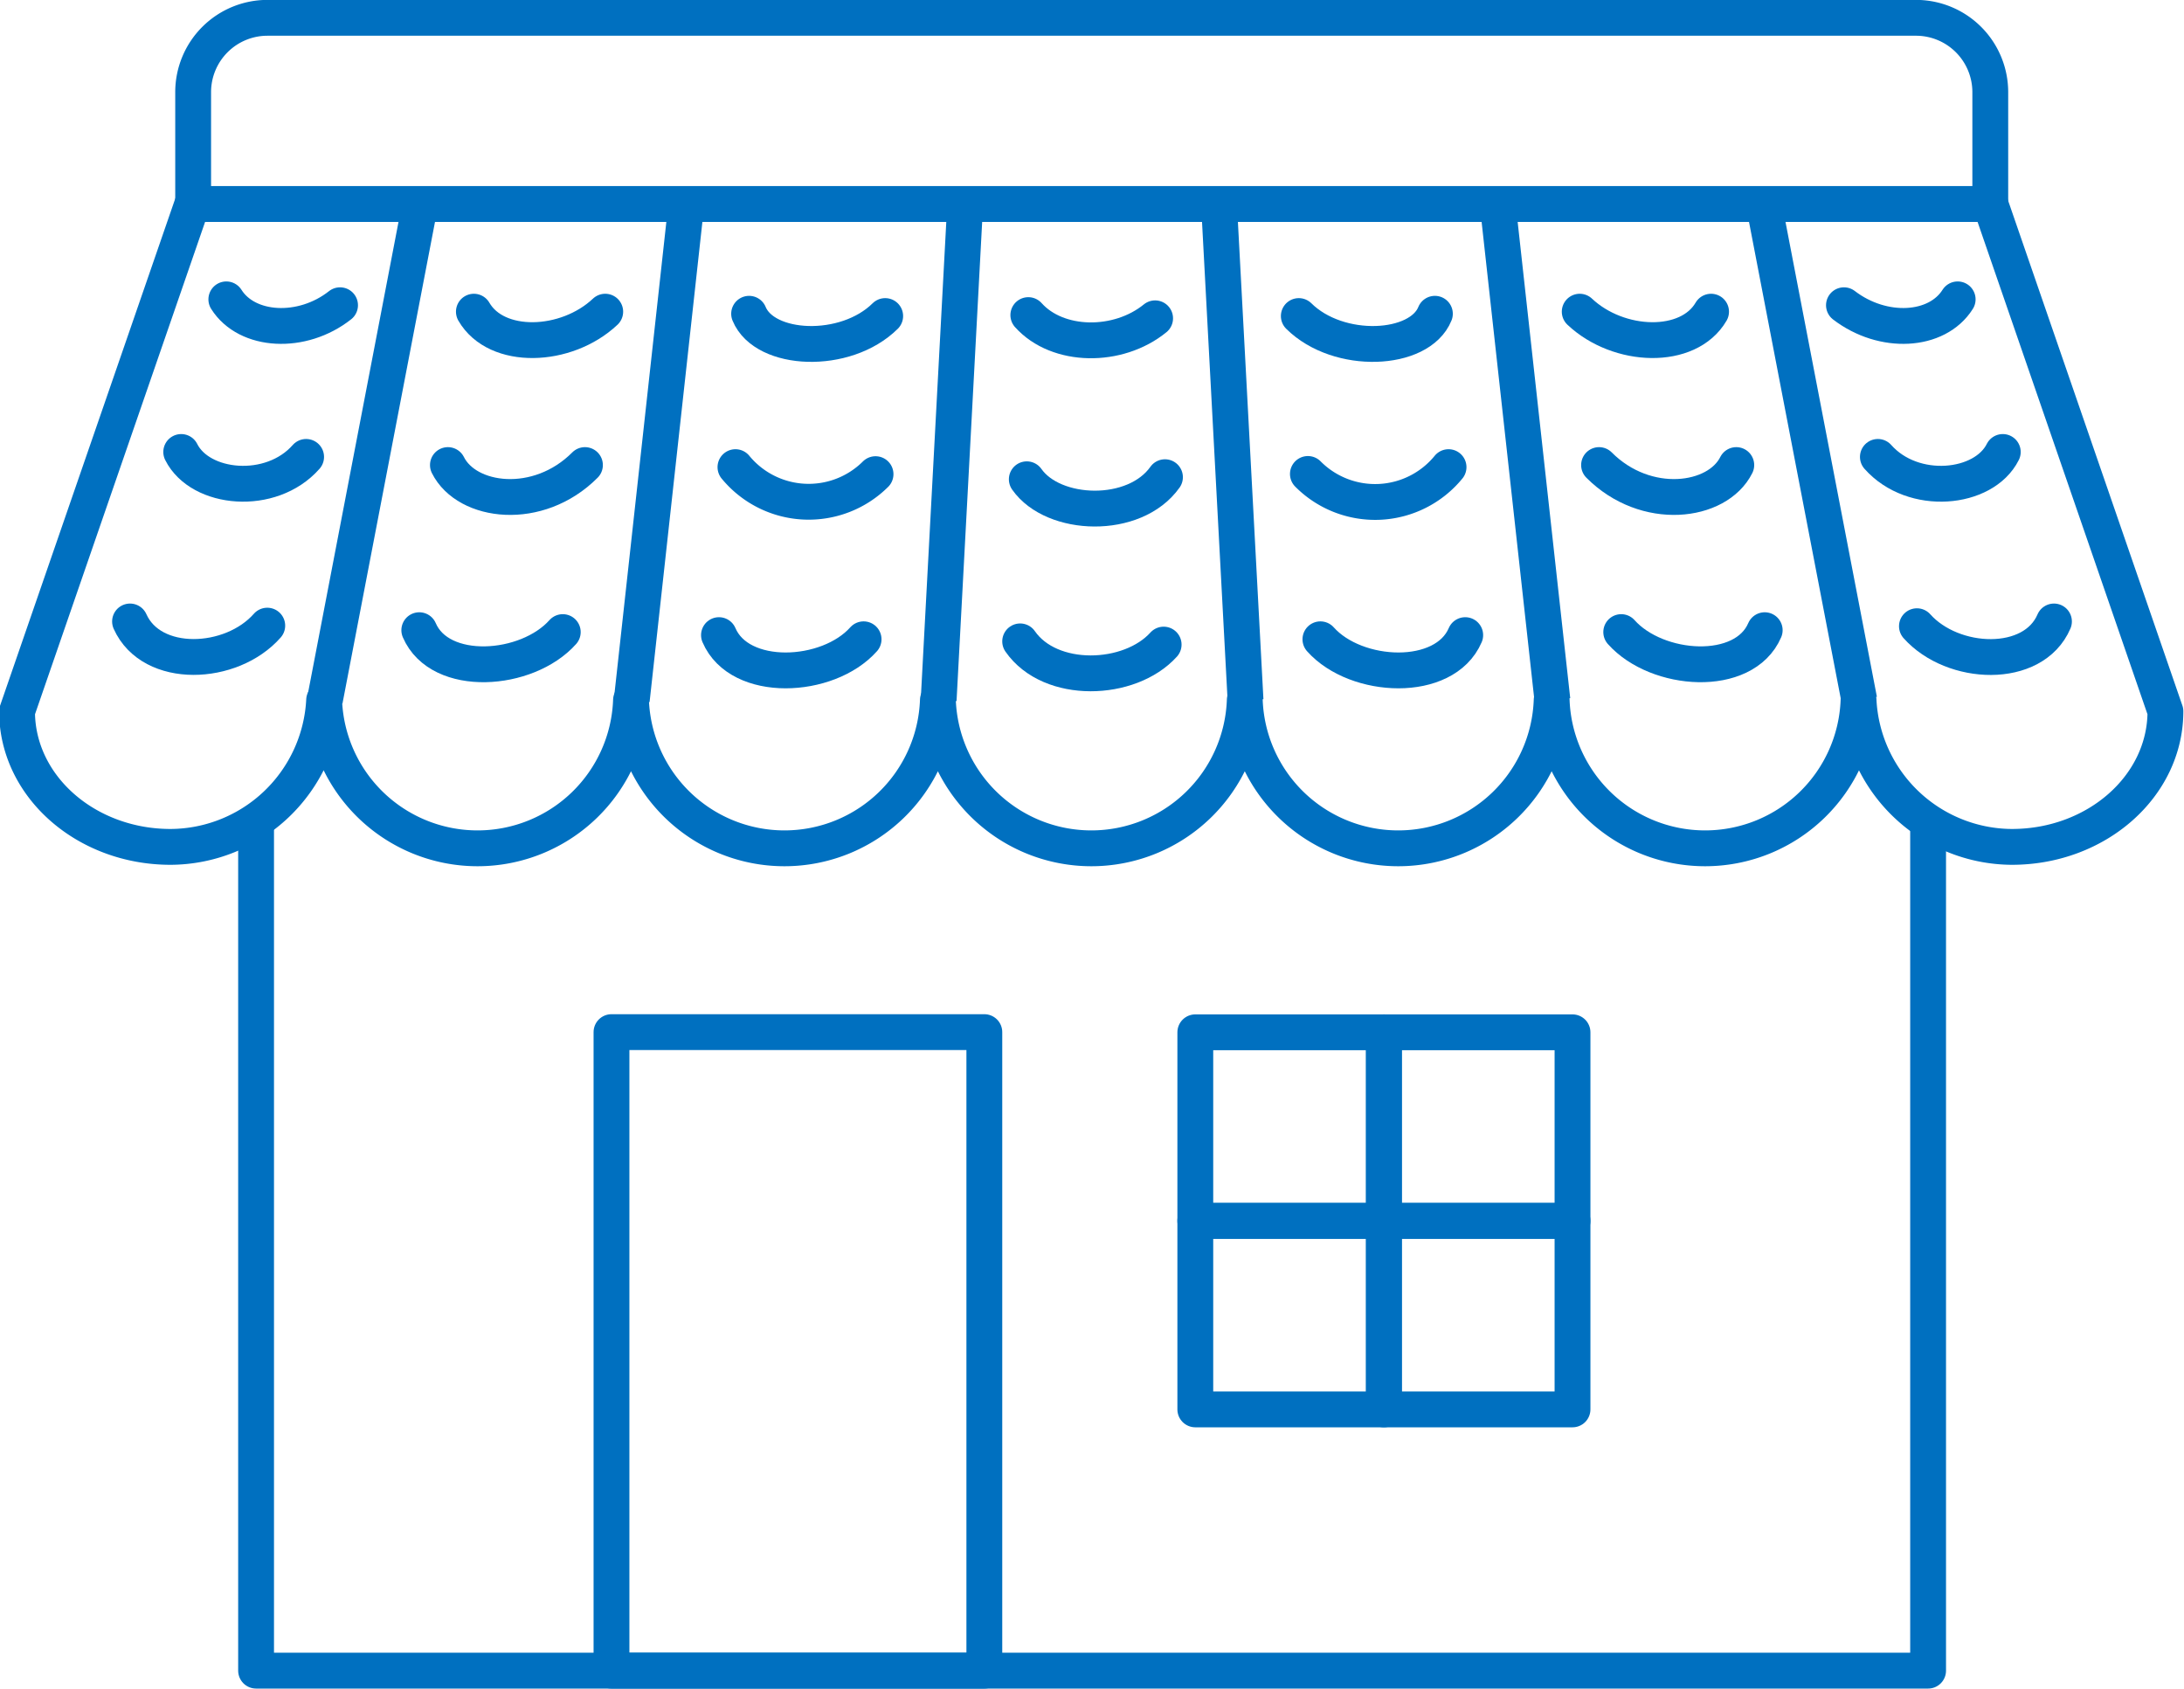
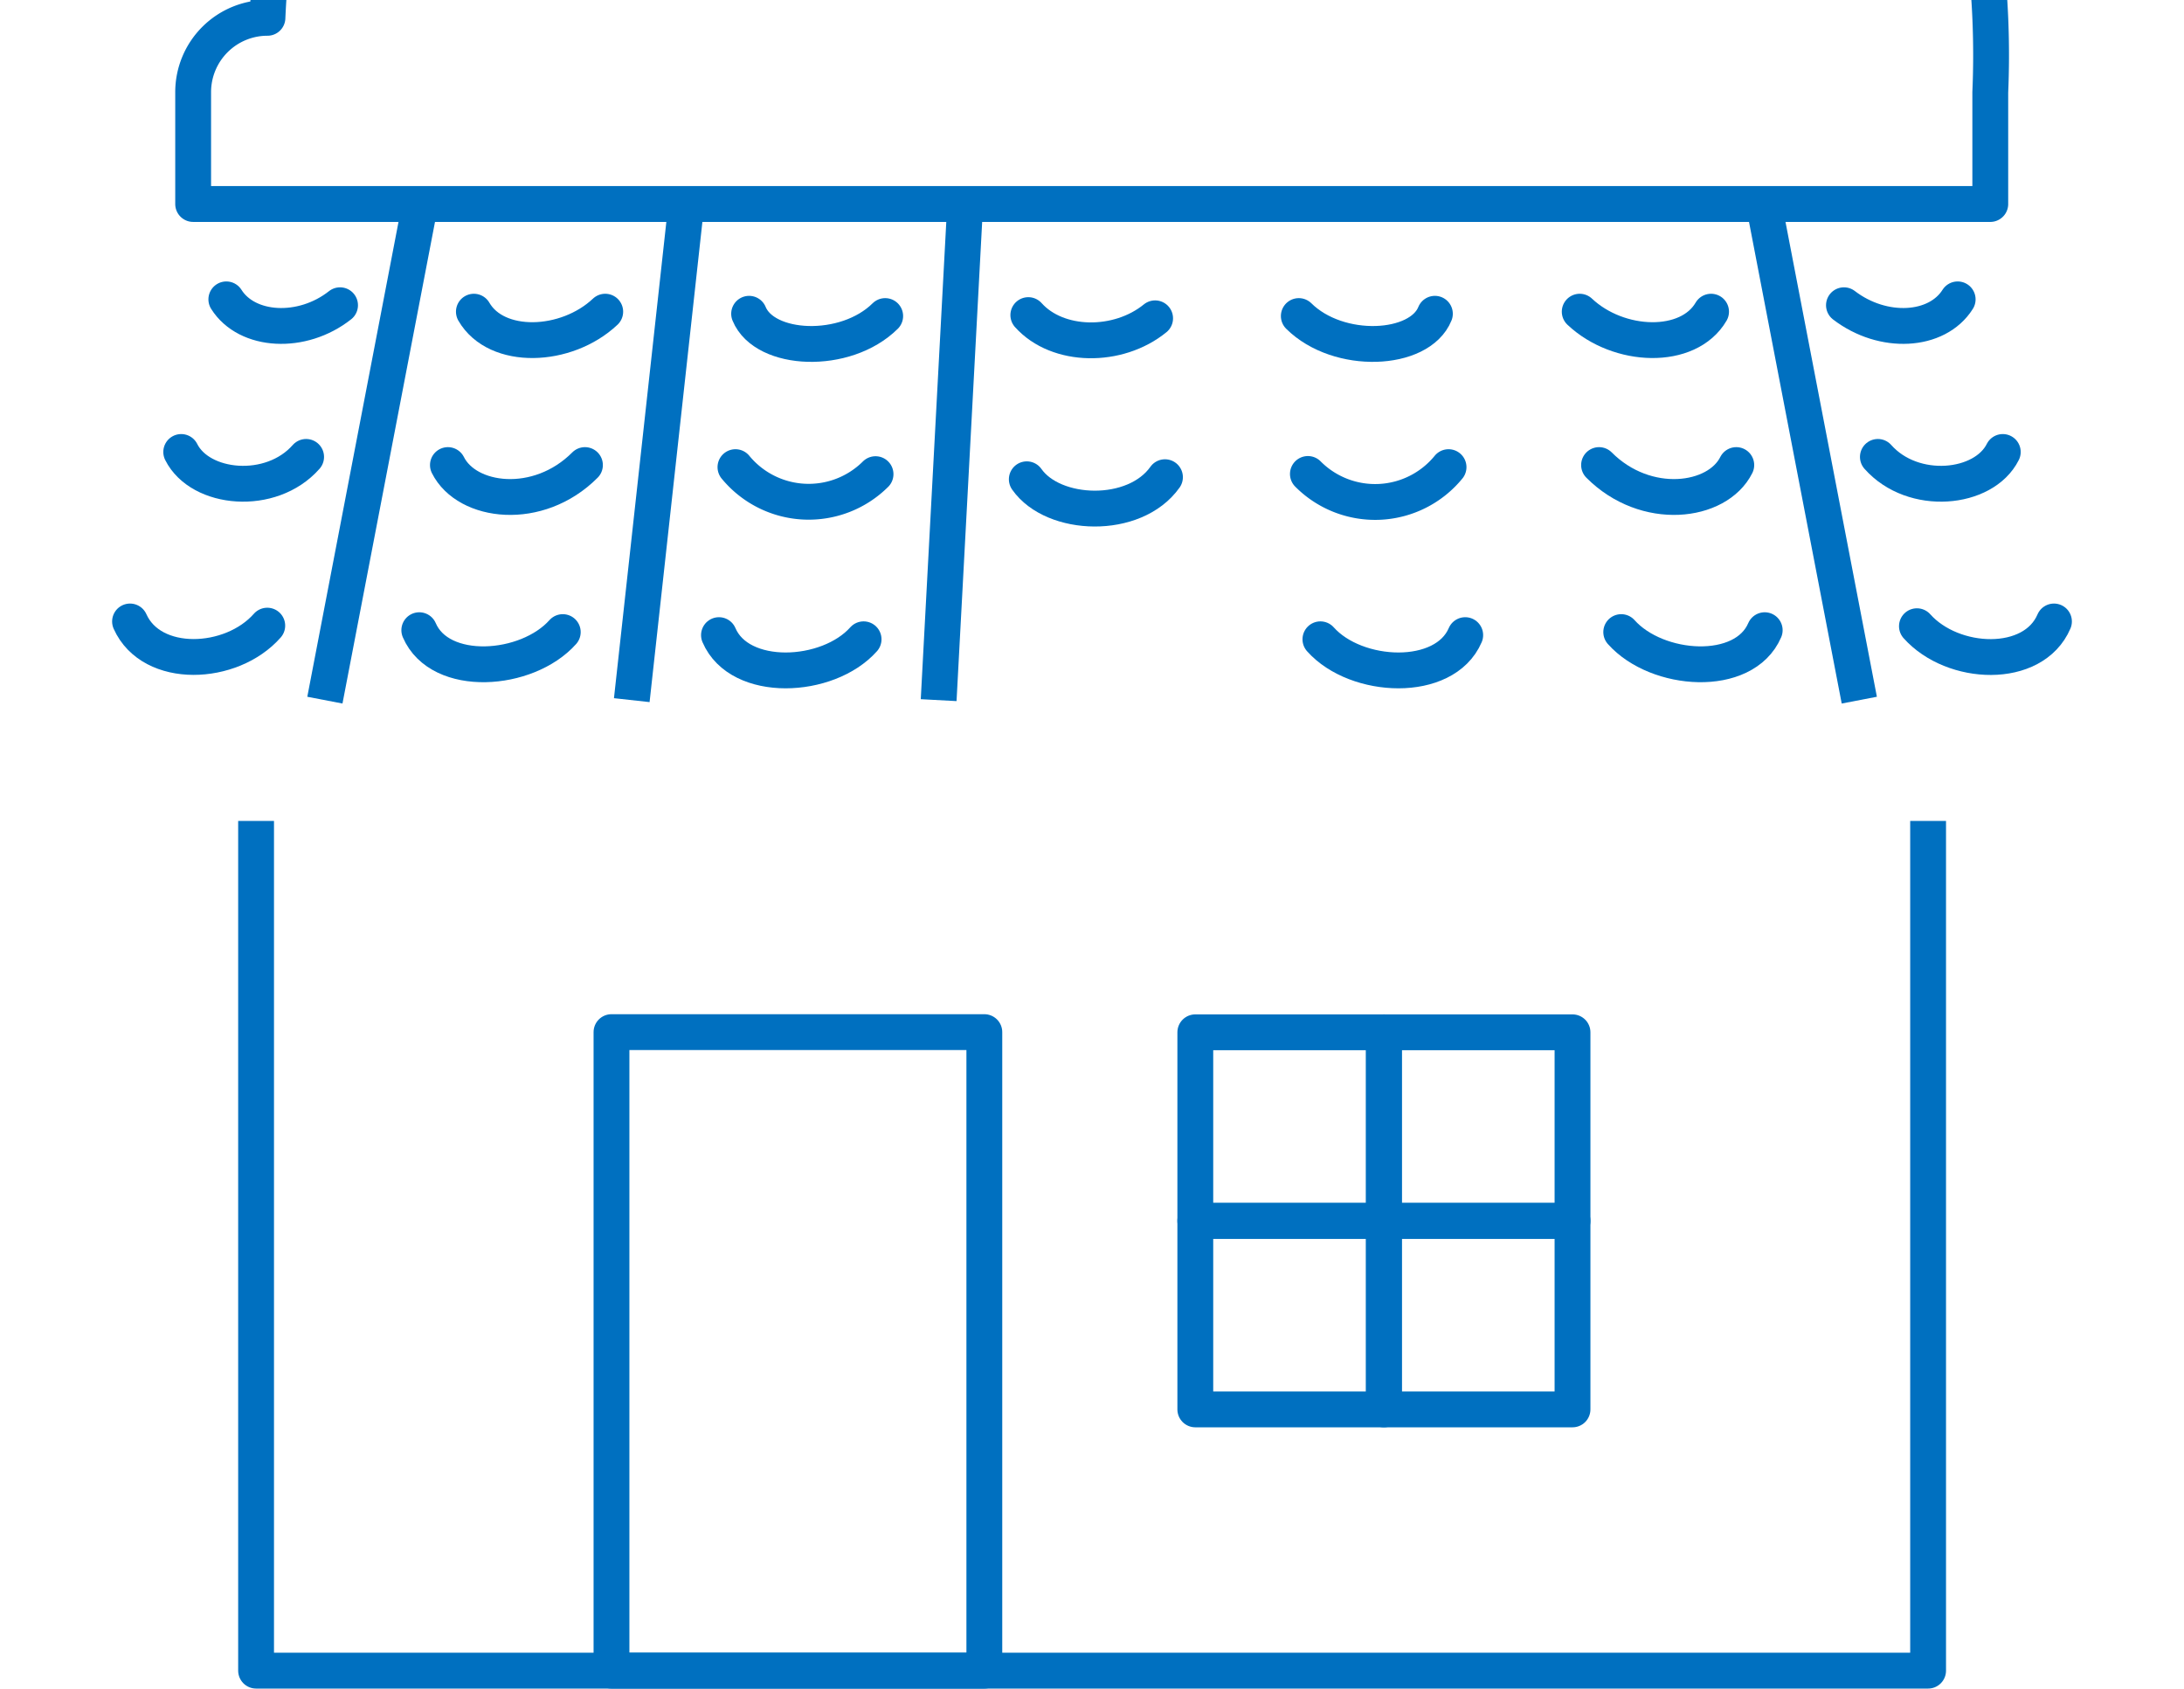
<svg xmlns="http://www.w3.org/2000/svg" viewBox="0 0 115.22 89.07">
  <defs>
    <style>.cls-1,.cls-2{fill:none;stroke:#0070c0;stroke-linejoin:round;stroke-width:1.89px;}.cls-2{stroke-linecap:round;}</style>
  </defs>
  <g id="レイヤー_2" data-name="レイヤー 2">
    <g id="レイヤー_1-2" data-name="レイヤー 1">
-       <path class="cls-1" d="M105,10.75l9.24,26.77c0,3.95-3.63,7.15-8.1,7.15a8.14,8.14,0,0,1-8.09-7.74,8.1,8.1,0,0,1-16.19,0,8.1,8.1,0,0,1-16.19,0,8.1,8.1,0,0,1-16.19,0,8.1,8.1,0,0,1-16.19,0,8.1,8.1,0,0,1-16.19,0A8.15,8.15,0,0,1,9,44.67c-4.47,0-8.1-3.2-8.1-7.15l9.25-26.77" />
      <polyline class="cls-1" points="13.51 43.3 13.51 88.12 57.61 88.12 57.61 88.12 101.72 88.12 101.72 43.3" />
      <line class="cls-1" x1="17.14" y1="36.93" x2="22.17" y2="10.75" />
      <line class="cls-1" x1="33.33" y1="36.93" x2="36.21" y2="10.75" />
      <line class="cls-1" x1="49.52" y1="36.93" x2="50.92" y2="10.75" />
      <line class="cls-1" x1="98.09" y1="36.93" x2="93.05" y2="10.75" />
-       <line class="cls-1" x1="81.9" y1="36.93" x2="79.01" y2="10.75" />
-       <line class="cls-1" x1="65.71" y1="36.93" x2="64.31" y2="10.75" />
      <path class="cls-2" d="M6.86,32.78C8,35.33,12.21,35.15,14.1,33" />
      <path class="cls-2" d="M9.56,23.84c1,2,4.74,2.36,6.59.26" />
      <path class="cls-2" d="M11.94,15.79c1.09,1.73,4,1.89,6,.31" />
      <path class="cls-2" d="M22.12,33.24c1.09,2.54,5.68,2.22,7.57.1" />
      <path class="cls-2" d="M23.63,24.53c1,2,4.76,2.48,7.23,0" />
      <path class="cls-2" d="M25,16.44c1.19,2.06,4.87,1.94,6.93,0" />
      <path class="cls-2" d="M37.93,33.5c1.09,2.55,5.74,2.34,7.63.22" />
      <path class="cls-2" d="M38.8,24.64a5,5,0,0,0,7.39.37" />
      <path class="cls-2" d="M39.52,16.55c.82,2,5.08,2.2,7.18.12" />
-       <path class="cls-2" d="M53.82,33.83c1.59,2.29,5.78,2.15,7.57.17" />
      <path class="cls-2" d="M54.17,25.28c1.4,2,5.68,2.16,7.29-.11" />
      <path class="cls-2" d="M54.25,16.62c1.55,1.73,4.74,1.76,6.69.17" />
      <path class="cls-2" d="M108.36,32.78c-1.09,2.55-5.34,2.37-7.23.25" />
      <path class="cls-2" d="M105.66,23.84c-1,2-4.73,2.36-6.59.26" />
      <path class="cls-2" d="M103.28,15.79c-1.09,1.73-3.94,1.89-6,.31" />
      <path class="cls-2" d="M93.1,33.24c-1.09,2.54-5.68,2.22-7.57.1" />
      <path class="cls-2" d="M91.6,24.53c-1,2-4.77,2.48-7.24,0" />
      <path class="cls-2" d="M90.27,16.44c-1.2,2.06-4.87,1.94-6.93,0" />
      <path class="cls-2" d="M77.3,33.5c-1.09,2.55-5.75,2.34-7.64.22" />
      <path class="cls-2" d="M76.42,24.64A5,5,0,0,1,69,25" />
      <path class="cls-2" d="M75.7,16.55c-.81,2-5.08,2.2-7.18.12" />
-       <path class="cls-1" d="M14.11.94h87A3.92,3.92,0,0,1,105,4.87v5.89a0,0,0,0,1,0,0H10.19a0,0,0,0,1,0,0V4.87A3.92,3.92,0,0,1,14.11.94Z" />
+       <path class="cls-1" d="M14.11.94A3.92,3.92,0,0,1,105,4.87v5.89a0,0,0,0,1,0,0H10.19a0,0,0,0,1,0,0V4.87A3.92,3.92,0,0,1,14.11.94Z" />
      <rect class="cls-1" x="32.26" y="54.44" width="19.67" height="33.68" />
      <rect class="cls-1" x="63.06" y="54.45" width="9.95" height="9.95" />
      <rect class="cls-1" x="73.01" y="54.45" width="9.95" height="9.95" />
      <rect class="cls-1" x="63.06" y="64.39" width="9.95" height="9.95" />
      <rect class="cls-1" x="73.01" y="64.39" width="9.95" height="9.95" />
    </g>
  </g>
</svg>